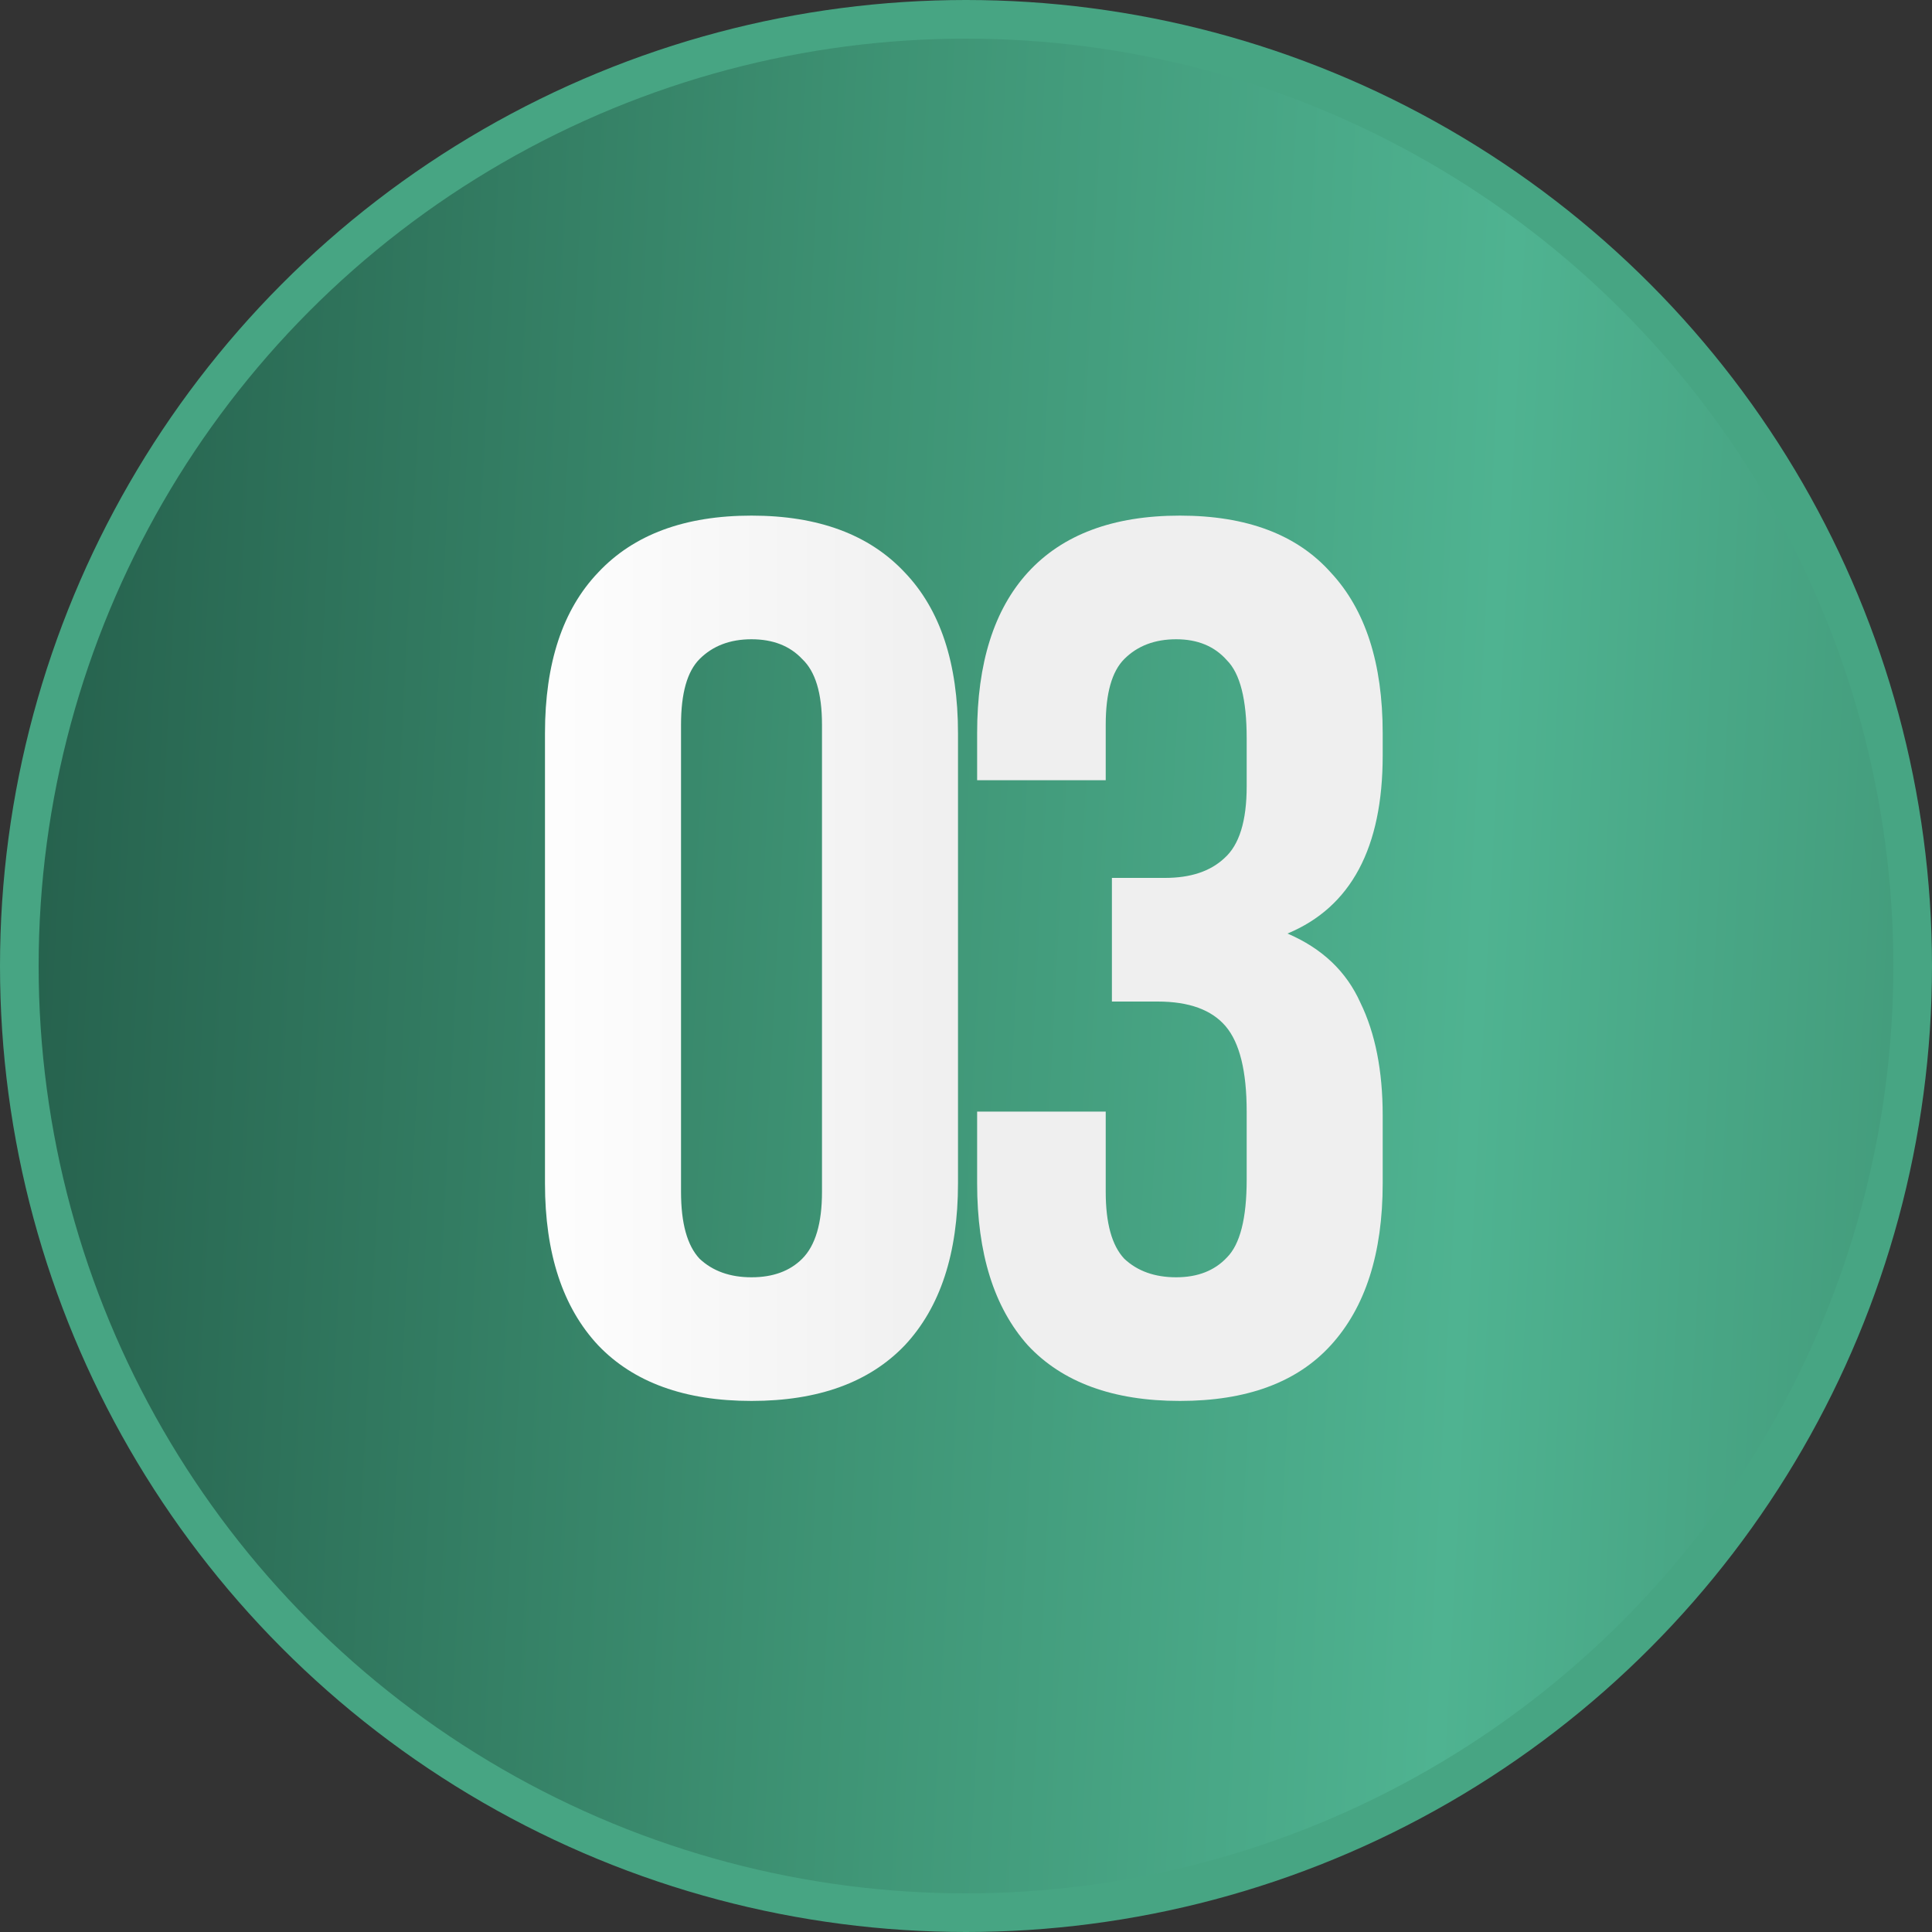
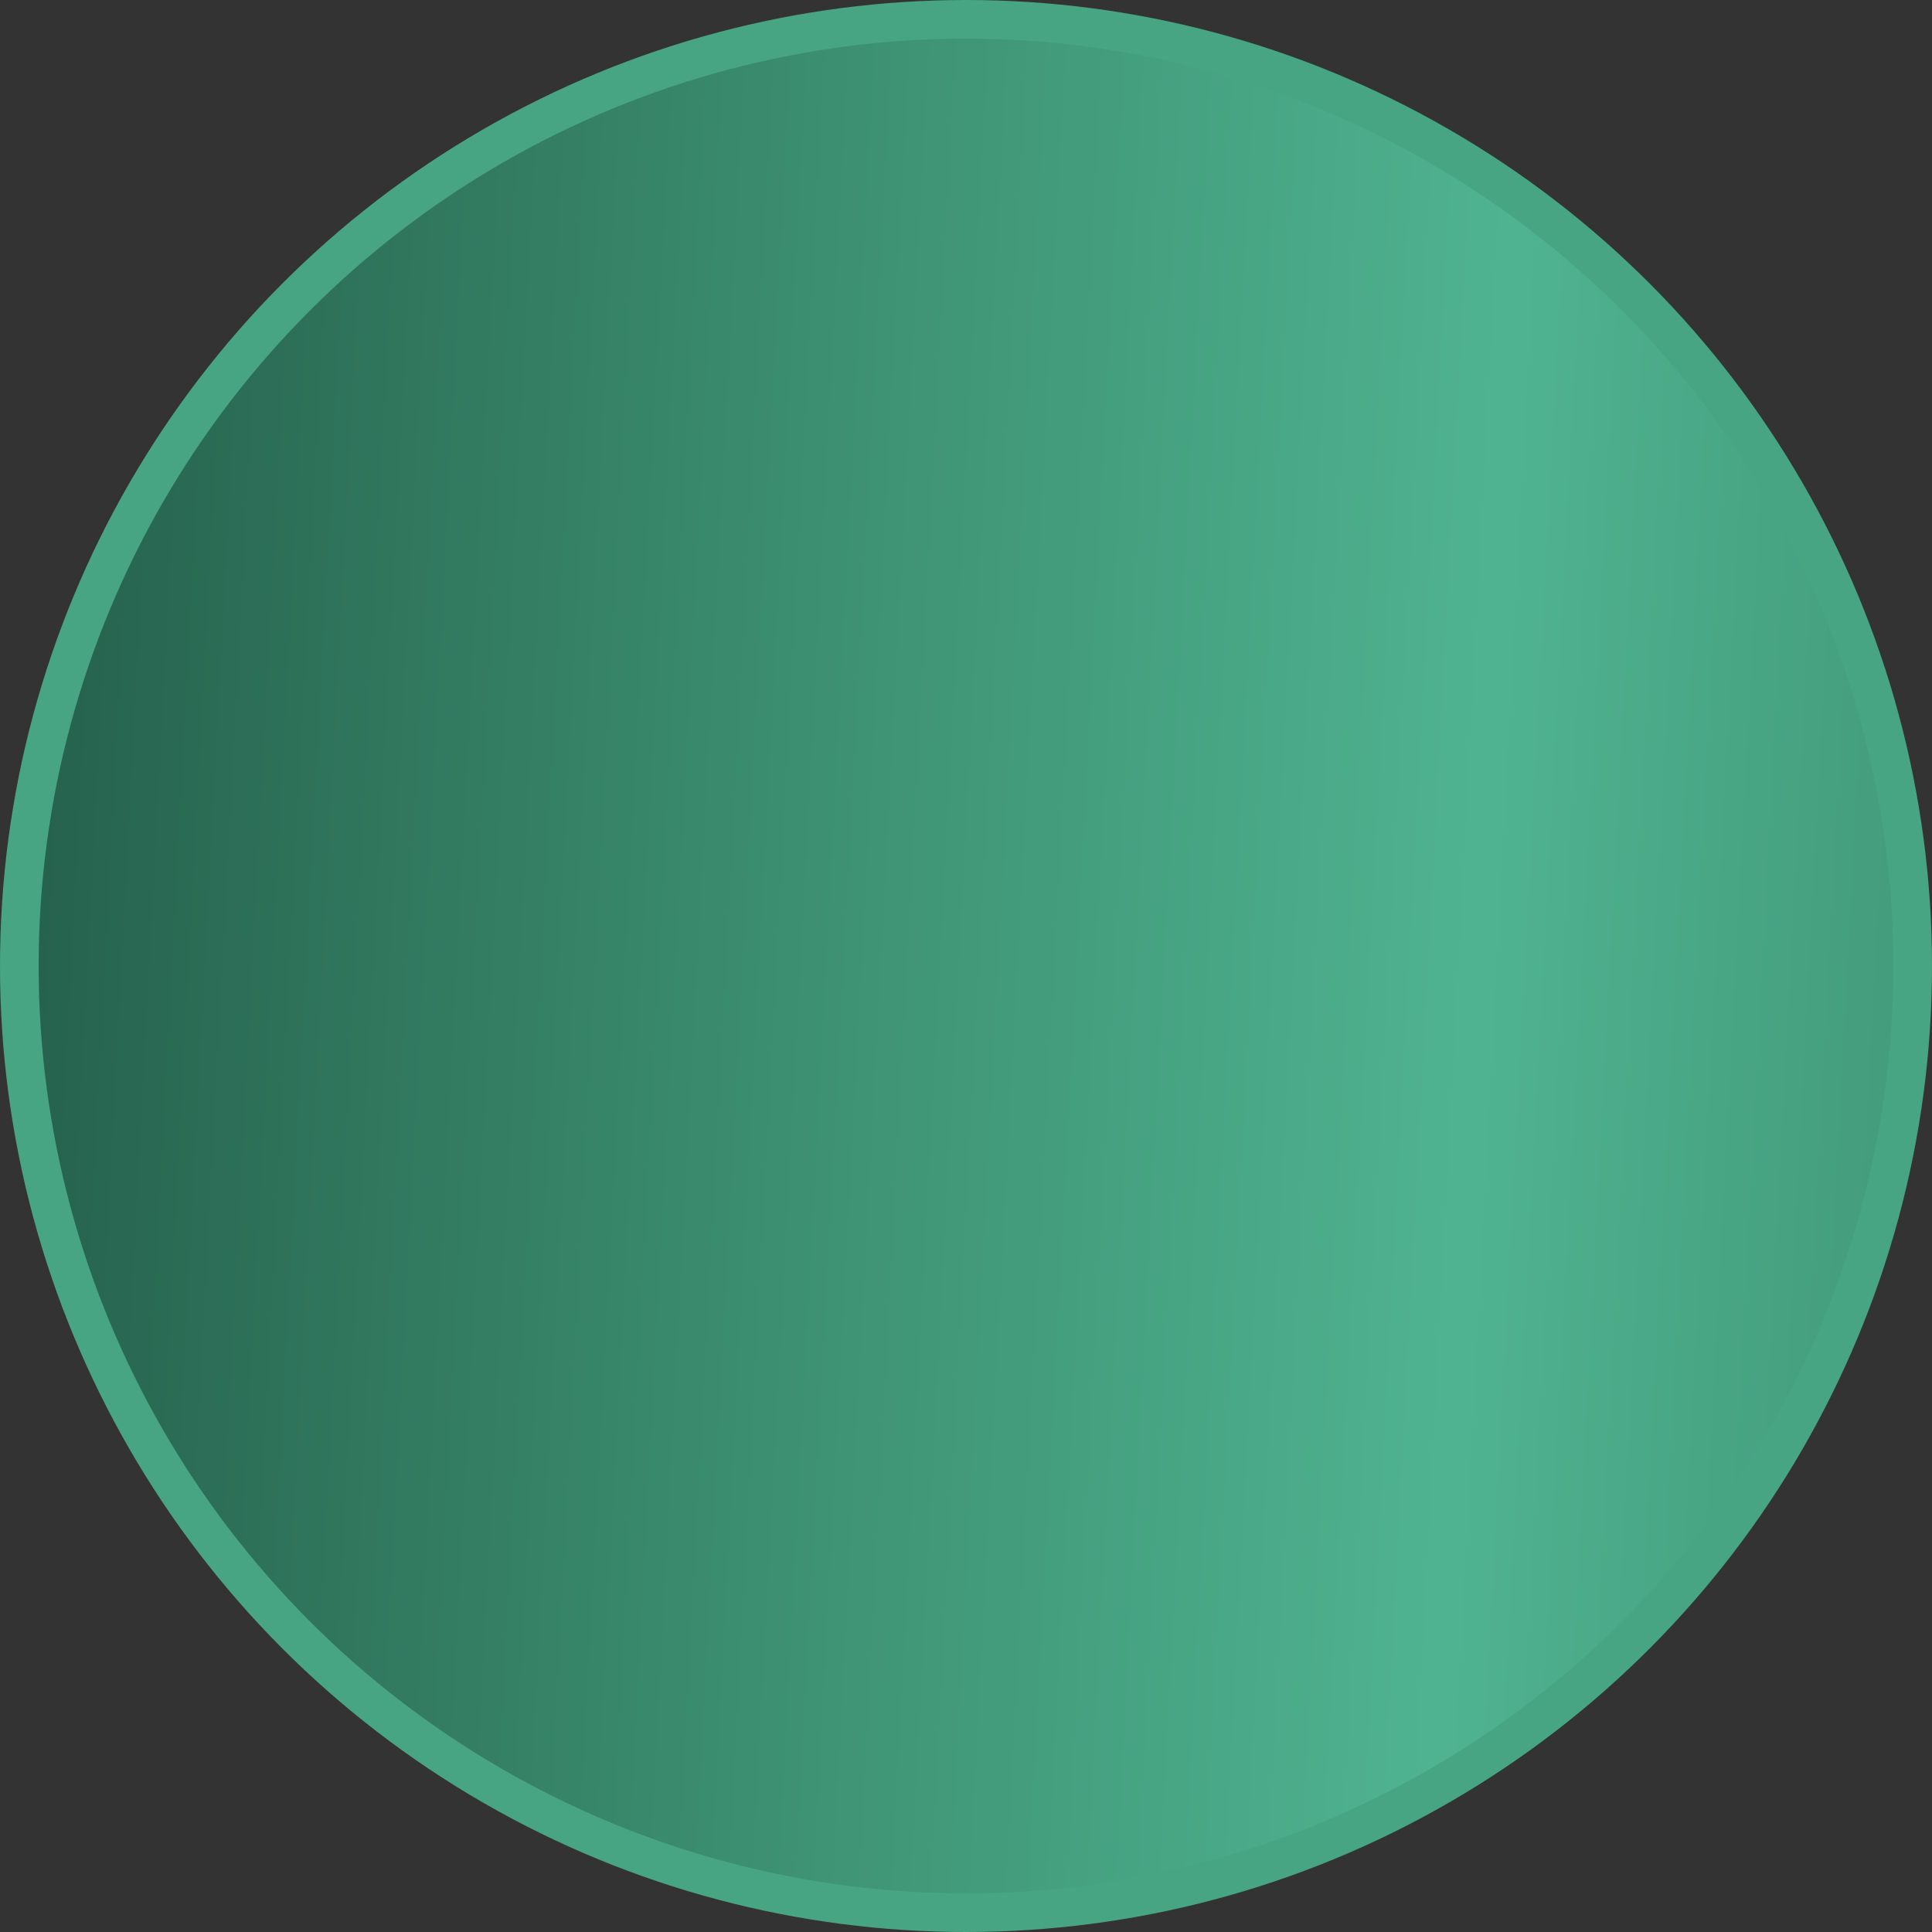
<svg xmlns="http://www.w3.org/2000/svg" width="50" height="50" viewBox="0 0 50 50" fill="none">
  <rect x="0" y="0" width="50" height="50" fill="#333333" stroke="none" />
  <circle cx="25" cy="25" r="24.5" fill="url(#paint0_linear_2783_4128)" stroke="#47A583" />
-   <path d="M17.625 30.848C17.625 31.659 17.785 32.235 18.105 32.576C18.446 32.896 18.894 33.056 19.448 33.056C20.003 33.056 20.441 32.896 20.761 32.576C21.102 32.235 21.273 31.659 21.273 30.848V18.752C21.273 17.941 21.102 17.376 20.761 17.056C20.441 16.715 20.003 16.544 19.448 16.544C18.894 16.544 18.446 16.715 18.105 17.056C17.785 17.376 17.625 17.941 17.625 18.752V30.848ZM14.104 18.976C14.104 17.163 14.563 15.776 15.48 14.816C16.398 13.835 17.721 13.344 19.448 13.344C21.177 13.344 22.499 13.835 23.416 14.816C24.334 15.776 24.793 17.163 24.793 18.976V30.624C24.793 32.437 24.334 33.835 23.416 34.816C22.499 35.776 21.177 36.256 19.448 36.256C17.721 36.256 16.398 35.776 15.48 34.816C14.563 33.835 14.104 32.437 14.104 30.624V18.976ZM32.264 19.104C32.264 18.101 32.093 17.429 31.752 17.088C31.432 16.725 30.995 16.544 30.44 16.544C29.885 16.544 29.437 16.715 29.096 17.056C28.776 17.376 28.616 17.941 28.616 18.752V20.192H25.288V18.976C25.288 17.163 25.725 15.776 26.6 14.816C27.496 13.835 28.808 13.344 30.536 13.344C32.264 13.344 33.565 13.835 34.44 14.816C35.336 15.776 35.784 17.163 35.784 18.976V19.552C35.784 21.941 34.963 23.477 33.32 24.16C34.216 24.544 34.845 25.141 35.208 25.952C35.592 26.741 35.784 27.712 35.784 28.864V30.624C35.784 32.437 35.336 33.835 34.44 34.816C33.565 35.776 32.264 36.256 30.536 36.256C28.808 36.256 27.496 35.776 26.6 34.816C25.725 33.835 25.288 32.437 25.288 30.624V28.768H28.616V30.848C28.616 31.659 28.776 32.235 29.096 32.576C29.437 32.896 29.885 33.056 30.44 33.056C30.995 33.056 31.432 32.885 31.752 32.544C32.093 32.203 32.264 31.531 32.264 30.528V28.768C32.264 27.723 32.083 26.987 31.72 26.56C31.357 26.133 30.771 25.92 29.96 25.92H28.776V22.72H30.152C30.813 22.72 31.325 22.549 31.688 22.208C32.072 21.867 32.264 21.248 32.264 20.352V19.104Z" fill="url(#paint1_linear_2783_4128)" />
  <defs>
    <linearGradient id="paint0_linear_2783_4128" x1="-9.19792e-07" y1="22.619" x2="50" y2="25.238" gradientUnits="userSpaceOnUse">
      <stop stop-color="#25604C" />
      <stop offset="0.442" stop-color="#3E9374" />
      <stop offset="0.765" stop-color="#4FB391" />
      <stop offset="1" stop-color="#439B7B" />
    </linearGradient>
    <linearGradient id="paint1_linear_2783_4128" x1="13" y1="24.5" x2="37" y2="24.5" gradientUnits="userSpaceOnUse">
      <stop stop-color="white" />
      <stop offset="0.5" stop-color="#EFEFEF" />
      <stop offset="1" stop-color="#EFEFEF" />
    </linearGradient>
  </defs>
</svg>